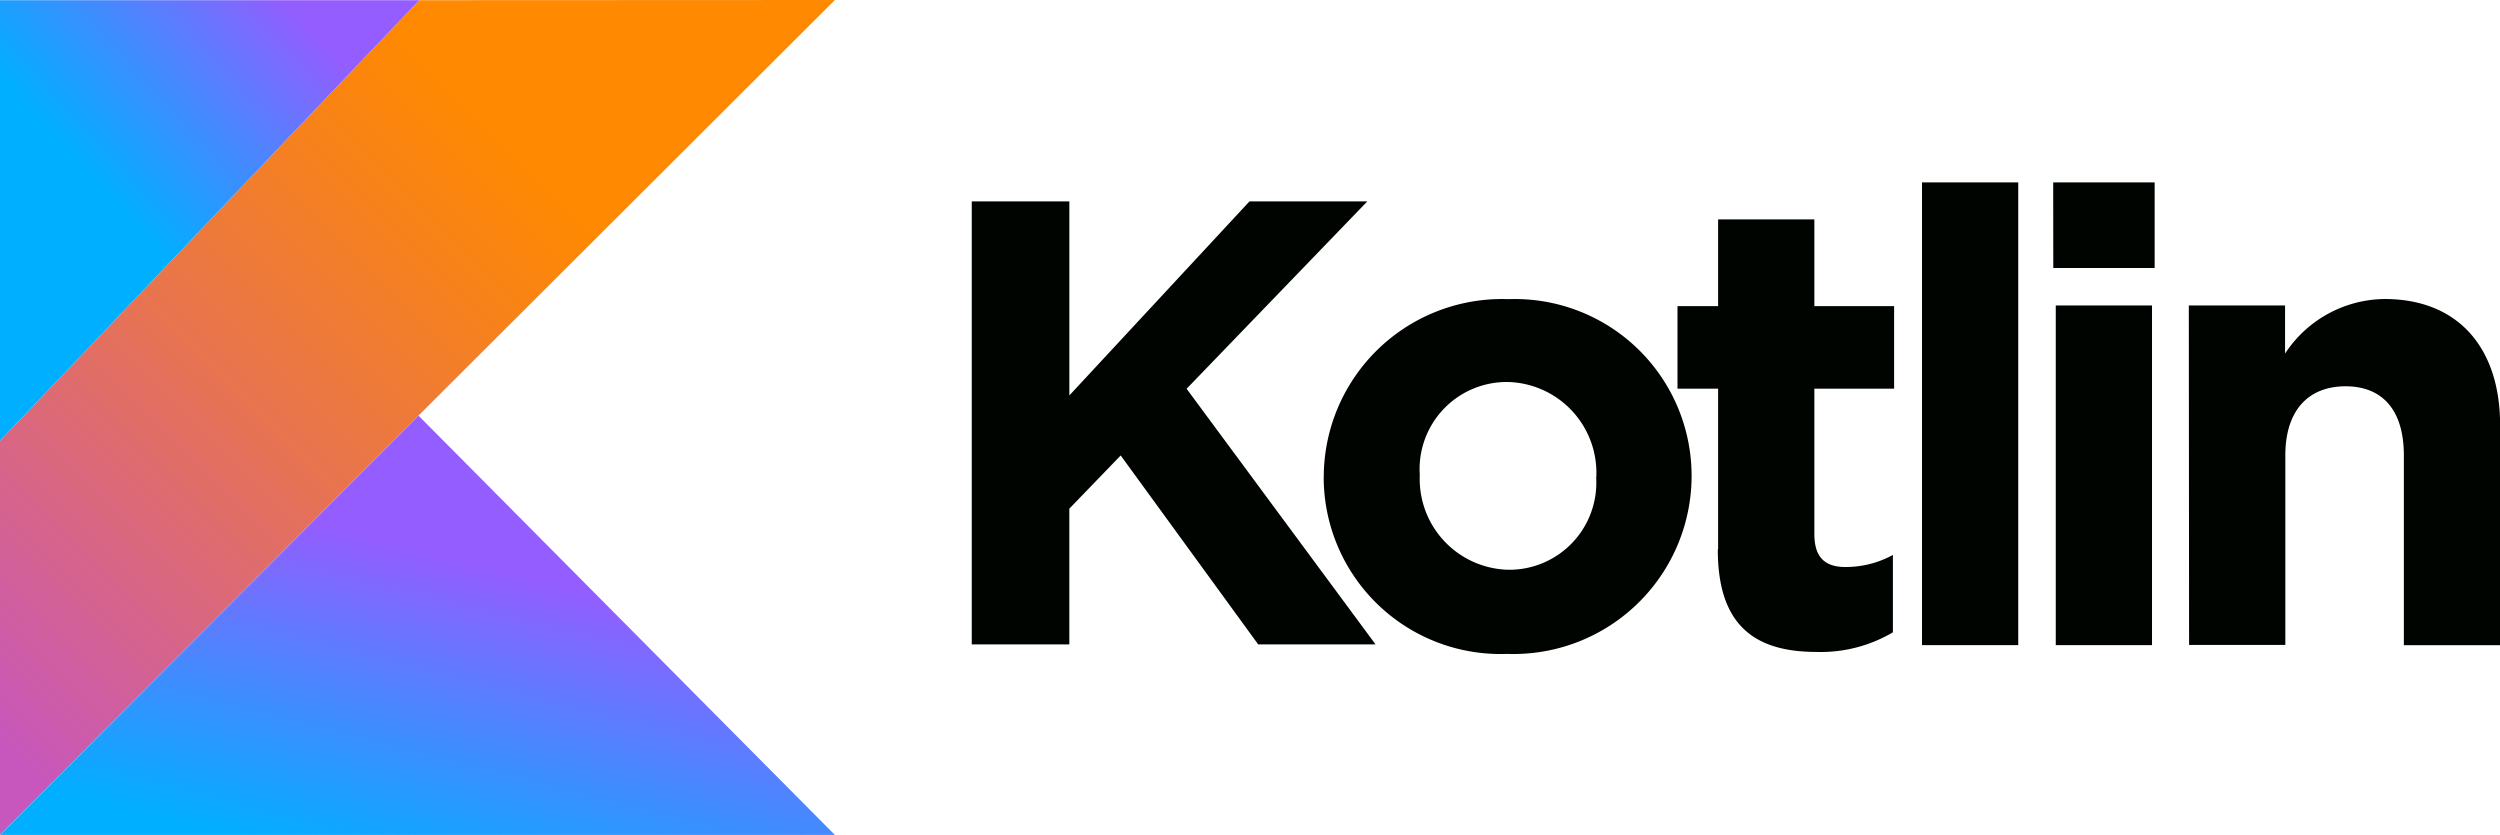
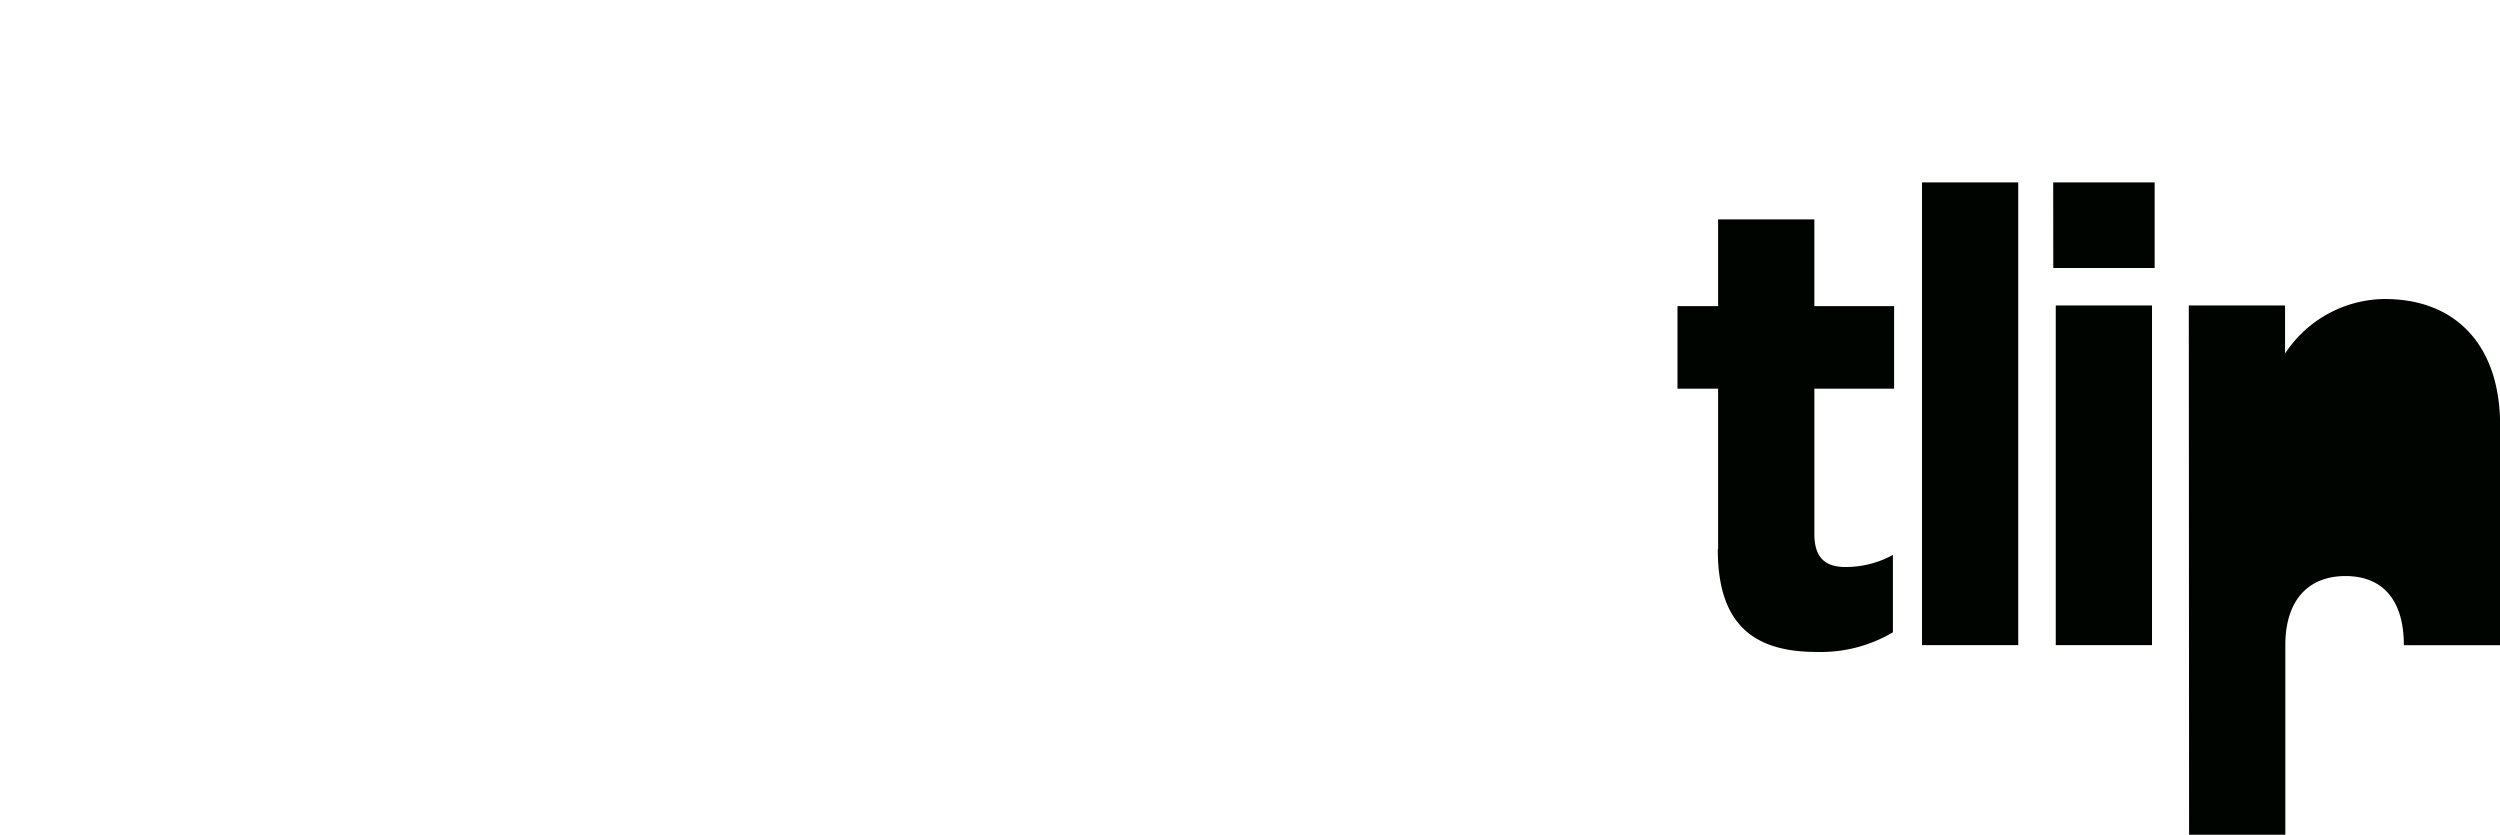
<svg xmlns="http://www.w3.org/2000/svg" xmlns:xlink="http://www.w3.org/1999/xlink" id="kotlinlang-ar21" width="90.908" height="30.362" viewBox="0 0 90.908 30.362">
  <defs>
    <linearGradient id="linear-gradient" x1="-0.168" y1="0.92" x2="0.762" y2="-0.011" gradientUnits="objectBoundingBox">
      <stop offset="0.108" stop-color="#c757bc" />
      <stop offset="0.173" stop-color="#cd5ca9" />
      <stop offset="0.492" stop-color="#e8744f" />
      <stop offset="0.716" stop-color="#f88316" />
      <stop offset="0.823" stop-color="#ff8900" />
    </linearGradient>
    <linearGradient id="linear-gradient-2" x1="0.319" y1="1.359" x2="0.773" y2="0.456" gradientUnits="objectBoundingBox">
      <stop offset="0.296" stop-color="#00afff" />
      <stop offset="0.694" stop-color="#5282ff" />
      <stop offset="1" stop-color="#945dff" />
    </linearGradient>
    <linearGradient id="linear-gradient-3" x1="-0.024" y1="0.523" x2="0.61" y2="-0.08" xlink:href="#linear-gradient-2" />
  </defs>
  <g id="Group_11882" data-name="Group 11882" transform="translate(35.336 6.631)">
-     <path id="Path_8867" data-name="Path 8867" d="M13.236,5.892h3.549v7.056l6.549-7.056h4.285l-6.57,6.813L27.919,22H23.652l-5-6.87-1.868,1.935V22H13.236Zm12.8,10.027v-.046a6.482,6.482,0,0,1,6.713-6.427,6.43,6.43,0,0,1,6.663,6.427v.046A6.482,6.482,0,0,1,32.7,22.346,6.43,6.43,0,0,1,26.034,15.919Zm9.912,0v-.046a3.3,3.3,0,0,0-3.214-3.414,3.168,3.168,0,0,0-3.207,3.367v.046a3.3,3.3,0,0,0,3.214,3.414,3.165,3.165,0,0,0,3.2-3.367Z" transform="translate(-13.236 -5.199)" fill="#000400" />
-     <path id="Path_8868" data-name="Path 8868" d="M21.9,19.024V13.2H20.423v-3H21.9V7.044h3.5V10.2H28.3v3H25.4v5.285c0,.807.346,1.2,1.128,1.2a3.564,3.564,0,0,0,1.728-.439v2.814a5.156,5.156,0,0,1-2.767.714c-2.142,0-3.6-.857-3.6-3.714ZM29.314,5.7h3.5V22.527h-3.5Zm4.771,0h3.689V8.812H34.088Zm.093,4.474h3.5V22.527h-3.5Zm4.838,0h3.5v1.75A4.379,4.379,0,0,1,46.136,9.94c2.653,0,4.2,1.75,4.2,4.588v8h-3.5v-6.9c0-1.66-.786-2.514-2.121-2.514s-2.189.857-2.189,2.514v6.892h-3.5Z" transform="translate(5.24 -5.698)" fill="#000400" />
+     <path id="Path_8868" data-name="Path 8868" d="M21.9,19.024V13.2H20.423v-3H21.9V7.044h3.5V10.2H28.3v3H25.4v5.285c0,.807.346,1.2,1.128,1.2a3.564,3.564,0,0,0,1.728-.439v2.814a5.156,5.156,0,0,1-2.767.714c-2.142,0-3.6-.857-3.6-3.714ZM29.314,5.7h3.5V22.527h-3.5Zm4.771,0h3.689V8.812H34.088Zm.093,4.474h3.5V22.527h-3.5Zm4.838,0h3.5v1.75A4.379,4.379,0,0,1,46.136,9.94c2.653,0,4.2,1.75,4.2,4.588v8h-3.5c0-1.66-.786-2.514-2.121-2.514s-2.189.857-2.189,2.514v6.892h-3.5Z" transform="translate(5.24 -5.698)" fill="#000400" />
  </g>
-   <path id="Path_8869" data-name="Path 8869" d="M18.587,3.848,3.34,19.87V34.2L18.559,18.952,33.7,3.841Z" transform="translate(-3.34 -3.841)" fill="url(#linear-gradient)" />
-   <path id="Path_8870" data-name="Path 8870" d="M3.34,23.321,18.559,8.074,33.7,23.321Z" transform="translate(-3.34 7.041)" fill="url(#linear-gradient-2)" />
-   <path id="Path_8871" data-name="Path 8871" d="M3.34,3.843H18.587L3.34,19.865Z" transform="translate(-3.34 -3.836)" fill="url(#linear-gradient-3)" />
</svg>